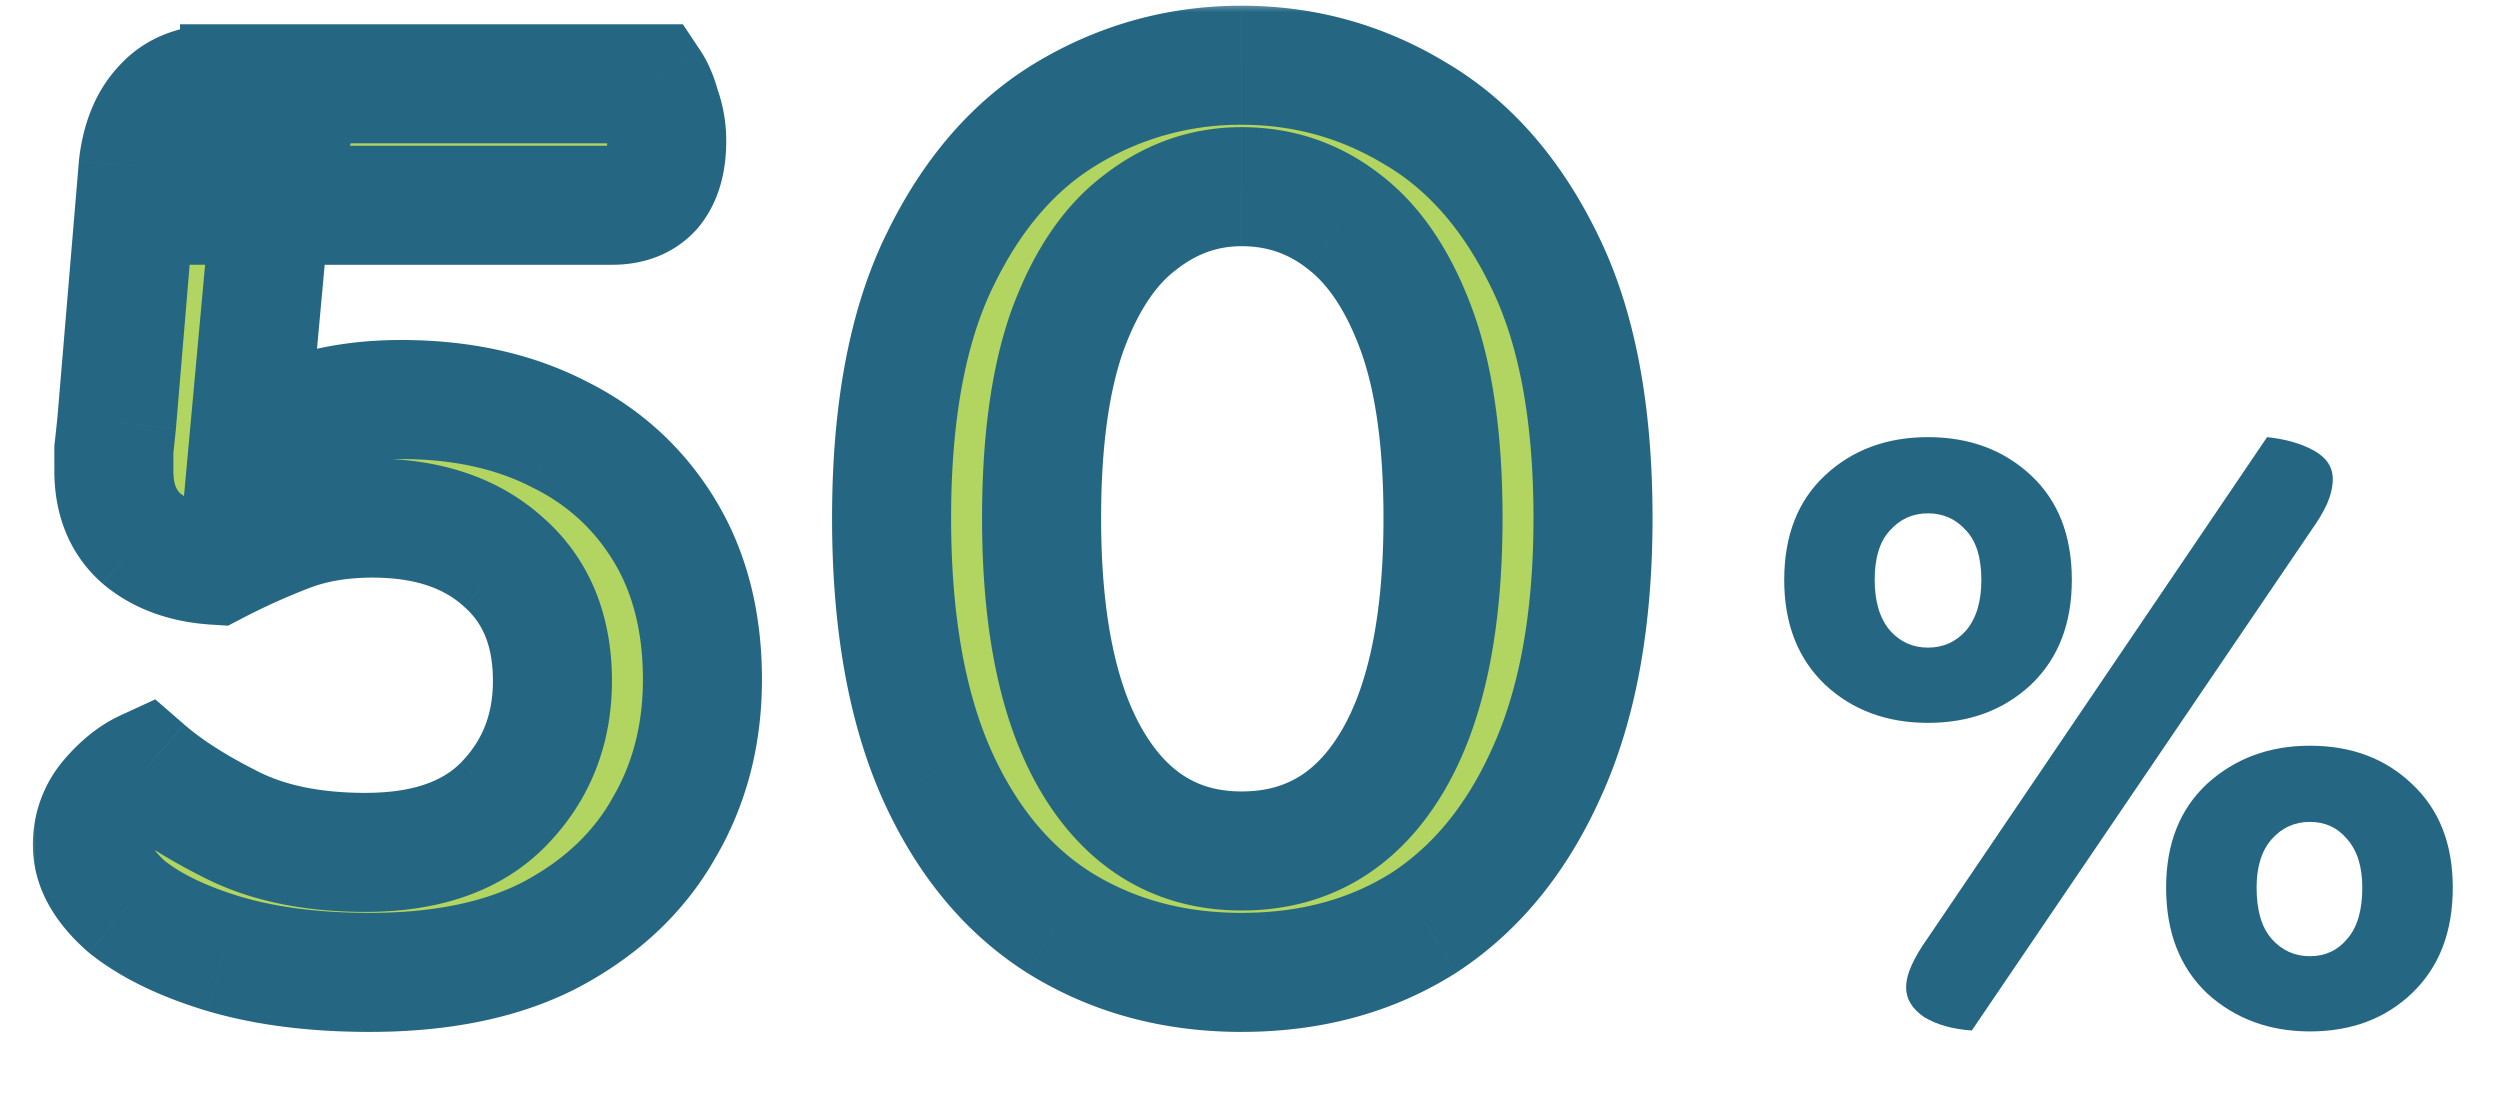
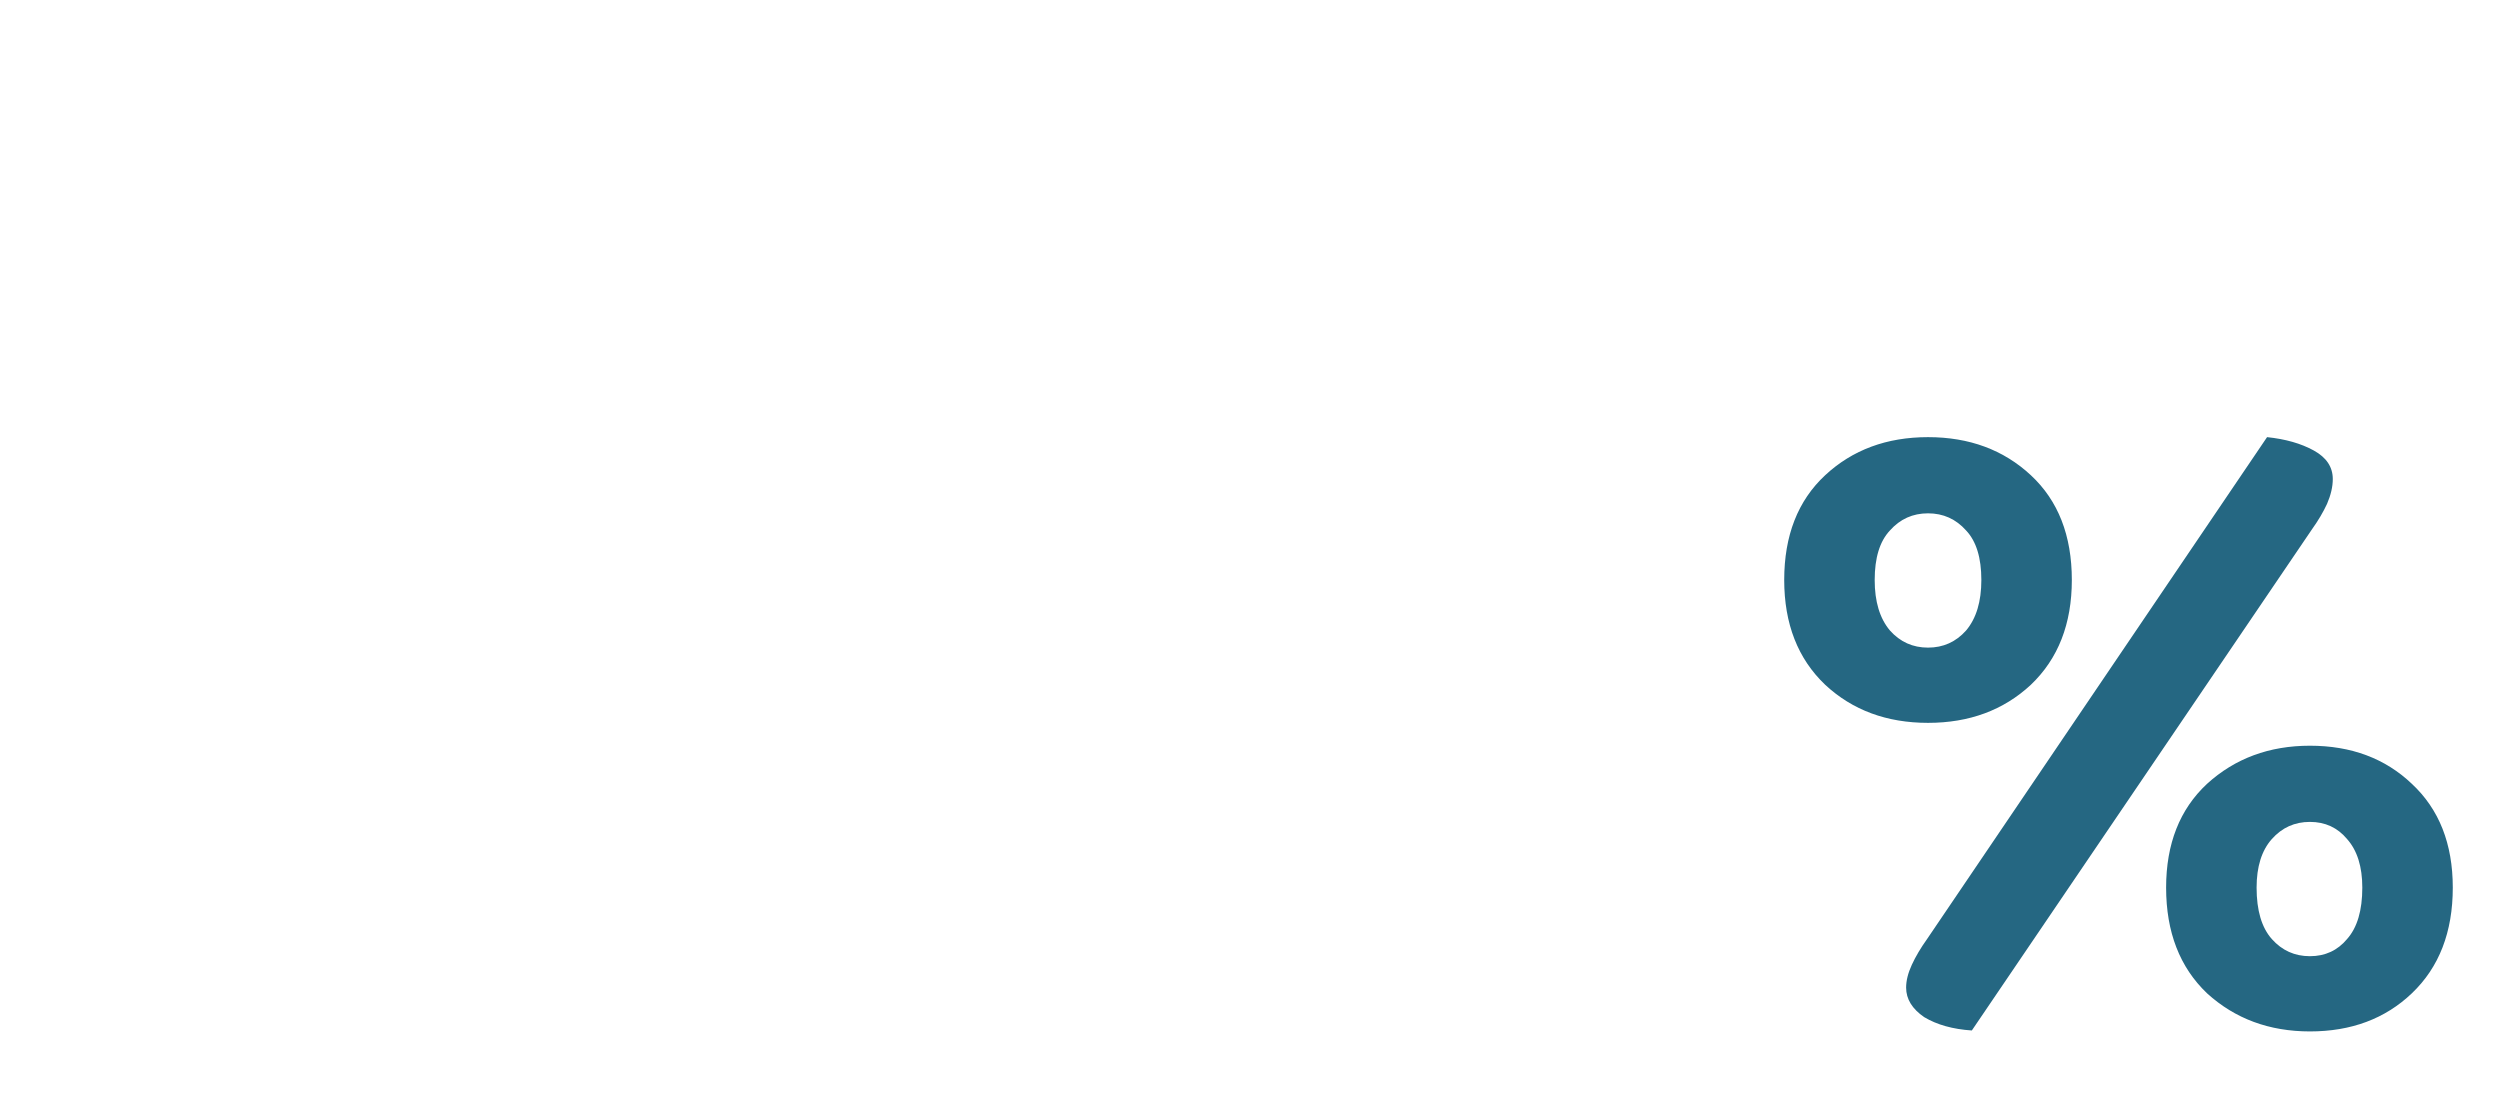
<svg xmlns="http://www.w3.org/2000/svg" width="105" height="46" viewBox="0 0 105 46" fill="none">
  <mask id="7kq2kywuia" maskUnits="userSpaceOnUse" x="1" y="0" width="69" height="44" fill="#000">
-     <path fill="#fff" d="M1 0h69v44H1z" />
-     <path d="m13.002 3.52-1.56 4.14-.96 10.5c.72-.32 1.62-.62 2.7-.9 1.12-.32 2.34-.48 3.66-.48 2.52 0 4.72.48 6.6 1.44 1.88.92 3.36 2.26 4.44 4.02 1.08 1.76 1.62 3.86 1.62 6.3 0 2.32-.54 4.4-1.62 6.24-1.04 1.84-2.6 3.32-4.68 4.44-2.04 1.08-4.6 1.62-7.68 1.62-2.32 0-4.36-.26-6.12-.78-1.72-.52-3.08-1.18-4.08-1.98-.96-.84-1.44-1.7-1.44-2.58 0-.76.24-1.42.72-1.98s.98-.96 1.5-1.2c.92.8 2.14 1.58 3.66 2.34 1.52.76 3.38 1.14 5.58 1.14 2.56 0 4.5-.68 5.82-2.04 1.36-1.4 2.04-3.12 2.04-5.16 0-2.12-.68-3.78-2.04-4.98-1.36-1.24-3.2-1.86-5.52-1.86-1.32 0-2.5.2-3.54.6-1.04.4-2.06.86-3.06 1.38-1.28-.08-2.32-.46-3.12-1.14-.76-.68-1.14-1.62-1.14-2.82v-.9c.04-.36.08-.74.12-1.14L5.802 7c.12-1.08.46-1.92 1.02-2.52.56-.64 1.38-.96 2.46-.96h3.72zm-2.94 5.1v-5.1h17.28c.16.24.3.58.42 1.02.16.44.24.9.24 1.38 0 .88-.2 1.56-.6 2.04-.4.44-.96.66-1.68.66h-15.66zm50.544 13.14c0-3.28-.38-5.94-1.14-7.98-.76-2.04-1.78-3.54-3.06-4.5-1.24-.96-2.66-1.44-4.26-1.44-1.56 0-2.98.5-4.26 1.5-1.28.96-2.3 2.48-3.06 4.56-.72 2.04-1.08 4.66-1.08 7.86 0 4.52.74 7.98 2.22 10.38 1.48 2.4 3.54 3.6 6.18 3.6 2.68 0 4.76-1.2 6.24-3.6 1.48-2.4 2.22-5.86 2.22-10.38zm-8.46 19.08c-2.88 0-5.44-.7-7.68-2.1-2.2-1.4-3.92-3.5-5.16-6.3-1.24-2.84-1.86-6.4-1.86-10.68 0-4.48.68-8.1 2.04-10.86 1.36-2.8 3.16-4.86 5.4-6.18 2.24-1.32 4.66-1.98 7.26-1.98 2.64 0 5.08.68 7.32 2.04 2.24 1.32 4.04 3.38 5.4 6.18 1.36 2.76 2.04 6.36 2.04 10.8 0 4.24-.64 7.78-1.92 10.62-1.24 2.8-2.96 4.92-5.16 6.36-2.2 1.4-4.76 2.1-7.68 2.1z" />
-   </mask>
-   <path d="m13.002 3.52-1.56 4.14-.96 10.5c.72-.32 1.62-.62 2.7-.9 1.12-.32 2.34-.48 3.66-.48 2.52 0 4.72.48 6.6 1.44 1.88.92 3.36 2.26 4.44 4.02 1.08 1.76 1.62 3.86 1.62 6.3 0 2.32-.54 4.4-1.62 6.24-1.04 1.84-2.6 3.32-4.68 4.44-2.04 1.08-4.6 1.62-7.68 1.62-2.32 0-4.36-.26-6.12-.78-1.72-.52-3.08-1.18-4.08-1.98-.96-.84-1.44-1.7-1.44-2.58 0-.76.24-1.42.72-1.98s.98-.96 1.5-1.2c.92.8 2.14 1.58 3.66 2.34 1.52.76 3.38 1.14 5.58 1.14 2.56 0 4.5-.68 5.82-2.04 1.36-1.4 2.04-3.12 2.04-5.16 0-2.12-.68-3.78-2.04-4.98-1.36-1.24-3.2-1.86-5.52-1.86-1.32 0-2.5.2-3.54.6-1.04.4-2.06.86-3.06 1.38-1.28-.08-2.32-.46-3.12-1.14-.76-.68-1.14-1.62-1.14-2.82v-.9c.04-.36.08-.74.12-1.14L5.802 7c.12-1.08.46-1.92 1.02-2.52.56-.64 1.38-.96 2.46-.96h3.72zm-2.94 5.1v-5.1h17.28c.16.24.3.58.42 1.02.16.44.24.9.24 1.38 0 .88-.2 1.56-.6 2.04-.4.44-.96.66-1.68.66h-15.66zm50.544 13.14c0-3.28-.38-5.94-1.14-7.98-.76-2.04-1.78-3.54-3.06-4.5-1.24-.96-2.66-1.44-4.26-1.44-1.56 0-2.98.5-4.26 1.5-1.28.96-2.3 2.48-3.06 4.56-.72 2.04-1.08 4.66-1.08 7.86 0 4.52.74 7.98 2.22 10.38 1.48 2.4 3.54 3.6 6.18 3.6 2.68 0 4.76-1.2 6.24-3.6 1.48-2.4 2.22-5.86 2.22-10.38zm-8.46 19.08c-2.88 0-5.44-.7-7.68-2.1-2.2-1.4-3.92-3.5-5.16-6.3-1.24-2.84-1.86-6.4-1.86-10.68 0-4.48.68-8.1 2.04-10.86 1.36-2.8 3.16-4.86 5.4-6.18 2.24-1.32 4.66-1.98 7.26-1.98 2.64 0 5.08.68 7.32 2.04 2.24 1.32 4.04 3.38 5.4 6.18 1.36 2.76 2.04 6.36 2.04 10.8 0 4.24-.64 7.78-1.92 10.62-1.24 2.8-2.96 4.92-5.16 6.36-2.2 1.4-4.76 2.1-7.68 2.1z" fill="#B2D460" />
-   <path d="m13.002 3.52 2.34.882 1.274-3.382h-3.614v2.5zm-1.56 4.14-2.34-.882-.119.317-.03.337 2.49.228zm-.96 10.5-2.49-.228-.387 4.243 3.893-1.73-1.016-2.285zm2.7-.9.627 2.42.03-.008.03-.008-.687-2.404zm10.26.96-1.137 2.227.02.01.018.008 1.1-2.245zm4.44 4.02-2.13 1.308 2.13-1.308zm0 12.54-2.156-1.266-.01.018-.01.018 2.176 1.23zm-4.68 4.44 1.17 2.21.008-.005.007-.004-1.185-2.201zm-13.8.84-.723 2.393.007.002.008.003.708-2.398zm-4.08-1.98-1.646 1.881.041.037.043.034 1.562-1.952zm-.72-4.56L6.5 35.147 4.602 33.52zm1.5-1.2 1.64-1.887-1.22-1.06-1.468.677 1.048 2.27zm15.06 1.44-1.793-1.742 1.793 1.742zm0-10.14-1.684 1.847.015.014.015.014 1.654-1.875zm-9.06-1.26L13 24.693l-.898-2.333zm-3.06 1.38-.156 2.495.693.044.616-.321-1.153-2.218zm-3.12-1.14-1.667 1.863.024.021.024.02 1.62-1.904zm-1.14-3.72-2.485-.276-.015.137v.139h2.5zm.12-1.14 2.488.249.002-.02.001-.02-2.49-.209zM5.802 7l-2.485-.276-.003.034-.003.033L5.802 7zm1.02-2.52L8.65 6.186l.027-.03.027-.03L6.822 4.48zm3.24 4.14h-2.5v2.5h2.5v-2.5zm0-5.1v-2.5h-2.5v2.5h2.5zm17.28 0 2.08-1.387-.742-1.113h-1.338v2.5zm.42 1.02-2.412.658.027.1.036.096 2.35-.854zm-.36 3.42 1.85 1.682.036-.04.035-.042-1.92-1.6zm-16.74-5.322-1.56 4.14 4.68 1.764 1.56-4.14-4.68-1.764zm-1.71 4.794-.96 10.5 4.98.456.96-10.5-4.98-.456zm2.546 13.013c.554-.247 1.314-.506 2.312-.765l-1.255-4.84c-1.163.302-2.203.642-3.088 1.036l2.03 4.569zm2.37-.781c.87-.248 1.856-.384 2.974-.384v-5c-1.522 0-2.976.184-4.347.576l1.374 4.808zm2.974-.384c2.2 0 3.997.418 5.463 1.166l2.274-4.453c-2.294-1.17-4.898-1.713-7.737-1.713v5zm5.501 1.185c1.46.715 2.58 1.733 3.408 3.082l4.262-2.614c-1.332-2.17-3.172-3.833-5.472-4.958l-2.198 4.49zm3.408 3.082c.798 1.3 1.251 2.93 1.251 4.993h5c0-2.817-.627-5.388-1.99-7.607l-4.26 2.614zm1.251 4.993c0 1.915-.44 3.551-1.276 4.974l4.312 2.531c1.325-2.256 1.964-4.78 1.964-7.505h-5zm-1.296 5.01c-.782 1.382-1.974 2.545-3.69 3.469l2.371 4.402c2.445-1.316 4.373-3.113 5.671-5.41l-4.352-2.461zm-3.674 3.46c-1.579.837-3.707 1.33-6.51 1.33v5c3.357 0 6.35-.587 8.85-1.91l-2.34-4.42zm-6.51 1.33c-2.14 0-3.933-.24-5.412-.678l-1.416 4.796c2.041.603 4.328.882 6.828.882v-5zm-5.396-.673c-1.53-.462-2.57-1.001-3.242-1.54L3.76 40.033c1.328 1.062 3.008 1.843 4.919 2.421l1.447-4.786zm-3.158-1.468c-.324-.285-.477-.494-.543-.612-.057-.103-.043-.123-.043-.087h-5c0 1.877 1.04 3.365 2.294 4.461L6.968 36.2zm-.586-.699c0-.183.04-.261.118-.353l-3.796-3.254A5.444 5.444 0 0 0 1.382 35.5h5zm.118-.353c.311-.363.536-.505.65-.557l-2.096-4.54c-.926.427-1.7 1.086-2.35 1.843L6.5 35.147zm-2.038-.94c1.127.98 2.542 1.869 4.182 2.69l2.236-4.473c-1.4-.7-2.425-1.37-3.137-1.99l-3.281 3.772zm4.182 2.69c1.954.976 4.22 1.403 6.698 1.403v-5c-1.922 0-3.376-.333-4.462-.876l-2.236 4.472zm6.698 1.403c2.991 0 5.676-.802 7.614-2.799l-3.588-3.482c-.702.723-1.897 1.281-4.026 1.281v5zm7.613-2.798c1.836-1.89 2.747-4.244 2.747-6.902h-5c0 1.422-.449 2.508-1.333 3.418l3.586 3.484zm2.747-6.902c0-2.704-.895-5.098-2.886-6.855l-3.308 3.75c.73.643 1.194 1.569 1.194 3.105h5zm-2.856-6.827c-1.931-1.761-4.43-2.513-7.204-2.513v5c1.866 0 3.047.488 3.836 1.207l3.368-3.694zm-7.204-2.513c-1.571 0-3.063.238-4.437.767L13 24.693c.706-.271 1.573-.433 2.642-.433v-5zm-4.437.767a32.375 32.375 0 0 0-3.316 1.495l2.306 4.436A27.373 27.373 0 0 1 13 24.693l-1.795-4.666zm-2.007 1.218c-.863-.054-1.352-.291-1.657-.55l-3.238 3.81c1.295 1.101 2.886 1.624 4.583 1.73l.312-4.99zm-1.609-.508c-.135-.121-.307-.33-.307-.957h-5c0 1.773.588 3.444 1.973 4.683l3.334-3.726zm-.307-.957V18.88h-5V19.78h5zm-.015-.624c.04-.37.082-.76.123-1.167l-4.975-.498a102 102 0 0 1-.118 1.113l4.97.552zm.126-1.207.9-10.74-4.982-.418-.9 10.74 4.982.418zm.894-10.673c.08-.717.273-.994.363-1.09L4.994 2.774c-1.03 1.104-1.516 2.507-1.677 3.95l4.97.552zm.417-1.15c.005-.007.013-.018.062-.037.063-.025.219-.069.516-.069v-5c-1.592 0-3.184.492-4.341 1.814l3.763 3.292zm.578-.106h3.72v-5h-3.72v5zm3.28 2.6v-5.1h-5v5.1h5zm-2.5-2.6h17.28v-5h-17.28v5zm15.2-1.113c-.032-.049-.03-.057-.007 0 .023.054.056.148.095.29l4.824-1.315c-.155-.567-.382-1.194-.752-1.749l-4.16 2.774zm.15.487c.059.16.09.33.09.526h5c0-.764-.128-1.514-.39-2.234l-4.7 1.708zm.09.526c0 .53-.122.562-.02.44l3.84 3.2c.902-1.082 1.18-2.41 1.18-3.64h-5zm.05.358a.6.6 0 0 1 .216-.15c.062-.024.061-.008-.046-.008v5c1.263 0 2.558-.409 3.53-1.478l-3.7-3.364zm.17-.158h-15.66v5h15.66v-5zm33.744 7.66-2.343.873 2.343-.873zm-3.06-4.5-1.53 1.977.015.011.015.012 1.5-2zm-8.52.06 1.5 2 .02-.015.019-.015-1.54-1.97zm-3.06 4.56-2.348-.858-.005.013-.005.013 2.358.832zm1.14 18.24 2.128-1.312-2.128 1.312zm12.42 0-2.128-1.312 2.128 1.312zm-13.92 6.6-1.342 2.11.008.005.009.005 1.325-2.12zm-5.16-6.3-2.291 1 .005.012 2.286-1.012zm.18-21.54 2.242 1.105.003-.006.004-.007-2.25-1.092zm5.4-6.18 1.27 2.154-1.27-2.154zm14.58.06-1.298 2.137.014.009.015.008 1.269-2.154zm5.4 6.18-2.249 1.092.003.007.003.006 2.243-1.105zm.12 21.42-2.28-1.027-.003.007-.003.008 2.286 1.012zm-5.16 6.36 1.342 2.11.014-.01.013-.008-1.37-2.092zm3.28-16.98c0-3.442-.395-6.43-1.297-8.853l-4.686 1.746c.617 1.657.983 3.99.983 7.107h5zm-1.297-8.853c-.87-2.332-2.125-4.294-3.903-5.627l-3 4c.782.587 1.566 1.625 2.217 3.373l4.686-1.746zm-3.873-5.604c-1.687-1.306-3.648-1.963-5.79-1.963v5c1.058 0 1.937.303 2.73.917l3.06-3.954zm-5.79-1.963c-2.142 0-4.1.702-5.8 2.03l3.079 3.94c.86-.672 1.743-.97 2.72-.97v-5zm-5.76 2c-1.79 1.342-3.044 3.336-3.908 5.702l4.696 1.716c.655-1.794 1.441-2.84 2.212-3.418l-3-4zm-3.918 5.728c-.848 2.402-1.222 5.331-1.222 8.692h5c0-3.04.345-5.35.937-7.028l-4.715-1.664zm-1.222 8.692c0 4.73.763 8.727 2.592 11.692l4.256-2.624c-1.132-1.835-1.848-4.758-1.848-9.068h-5zm2.592 11.692c1.898 3.078 4.732 4.788 8.308 4.788v-5c-1.704 0-2.99-.69-4.052-2.412l-4.256 2.624zm8.308 4.788c3.6 0 6.461-1.696 8.368-4.788l-4.256-2.624c-1.054 1.708-2.353 2.412-4.112 2.412v5zm8.368-4.788c1.828-2.965 2.592-6.962 2.592-11.692h-5c0 4.31-.717 7.233-1.848 9.068l4.256 2.624zm-8.368 4.888c-2.456 0-4.548-.59-6.355-1.72l-2.65 4.24c2.673 1.67 5.7 2.48 9.005 2.48v-5zm-6.338-1.71c-1.716-1.091-3.14-2.773-4.216-5.202l-4.572 2.024c1.404 3.17 3.42 5.69 6.104 7.397l2.684-4.218zm-4.211-5.19c-1.06-2.429-1.651-5.621-1.651-9.68h-5c0 4.501.65 8.429 2.069 11.68l4.582-2zm-1.651-9.68c0-4.259.651-7.46 1.782-9.755l-4.485-2.21c-1.588 3.224-2.297 7.263-2.297 11.965h5zm1.789-9.768c1.188-2.446 2.681-4.094 4.42-5.118l-2.538-4.308c-2.742 1.616-4.848 4.088-6.38 7.242l4.498 2.184zm4.42-5.118a11.554 11.554 0 0 1 5.99-1.634v-5c-3.046 0-5.904.78-8.528 2.326l2.538 4.308zm5.99-1.634c2.187 0 4.178.556 6.023 1.677l2.595-4.274C58.13 1.043 55.24.24 52.146.24v5zm6.052 1.694c1.738 1.024 3.232 2.672 4.42 5.118l4.498-2.184c-1.532-3.154-3.638-5.626-6.38-7.242l-2.538 4.308zm4.426 5.131c1.133 2.298 1.783 5.48 1.783 9.695h5c0-4.666-.71-8.683-2.298-11.905l-4.485 2.21zm1.783 9.695c0 4.006-.607 7.17-1.7 9.593l4.56 2.054c1.467-3.257 2.14-7.173 2.14-11.647h-5zM62.7 31.368c-1.078 2.433-2.51 4.145-4.243 5.28l2.738 4.184c2.666-1.745 4.674-4.273 6.077-7.44L62.7 31.368zm-4.216 5.263c-1.752 1.115-3.835 1.709-6.338 1.709v5c3.337 0 6.374-.806 9.022-2.49l-2.684-4.22z" fill="#256782" mask="url(#7kq2kywuia)" />
+     </mask>
  <path d="M87.017 24.36c0 1.84-.573 3.307-1.72 4.4-1.147 1.067-2.587 1.6-4.32 1.6-1.734 0-3.174-.533-4.32-1.6-1.147-1.093-1.72-2.56-1.72-4.4 0-1.867.573-3.333 1.72-4.4 1.147-1.067 2.587-1.6 4.32-1.6s3.173.533 4.32 1.6c1.147 1.067 1.72 2.533 1.72 4.4zm-8.28 0c0 .907.213 1.613.64 2.12.427.48.96.72 1.6.72.64 0 1.173-.24 1.6-.72.427-.507.64-1.213.64-2.12 0-.933-.213-1.627-.64-2.08-.427-.48-.96-.72-1.6-.72-.64 0-1.174.24-1.6.72-.427.453-.64 1.147-.64 2.08zm2.2 15.08 14.28-21.08c.773.08 1.427.267 1.96.56.533.293.8.693.8 1.2 0 .32-.08.667-.24 1.04-.16.347-.373.707-.64 1.08l-14.28 21.04c-.8-.053-1.467-.24-2-.56-.507-.347-.76-.76-.76-1.24 0-.293.08-.613.24-.96.16-.347.373-.707.64-1.08zm22.08-2.16c0 1.867-.573 3.347-1.72 4.44-1.12 1.067-2.547 1.6-4.28 1.6-1.707 0-3.147-.533-4.32-1.6-1.147-1.093-1.72-2.573-1.72-4.44 0-1.84.573-3.293 1.72-4.36 1.173-1.067 2.613-1.6 4.32-1.6 1.733 0 3.16.533 4.28 1.6 1.147 1.067 1.72 2.52 1.72 4.36zm-8.24 0c0 .96.213 1.68.64 2.16.427.48.96.72 1.6.72.64 0 1.16-.24 1.56-.72.427-.48.64-1.2.64-2.16 0-.88-.213-1.56-.64-2.04-.4-.48-.92-.72-1.56-.72s-1.173.24-1.6.72c-.427.48-.64 1.16-.64 2.04z" fill="#256782" />
</svg>